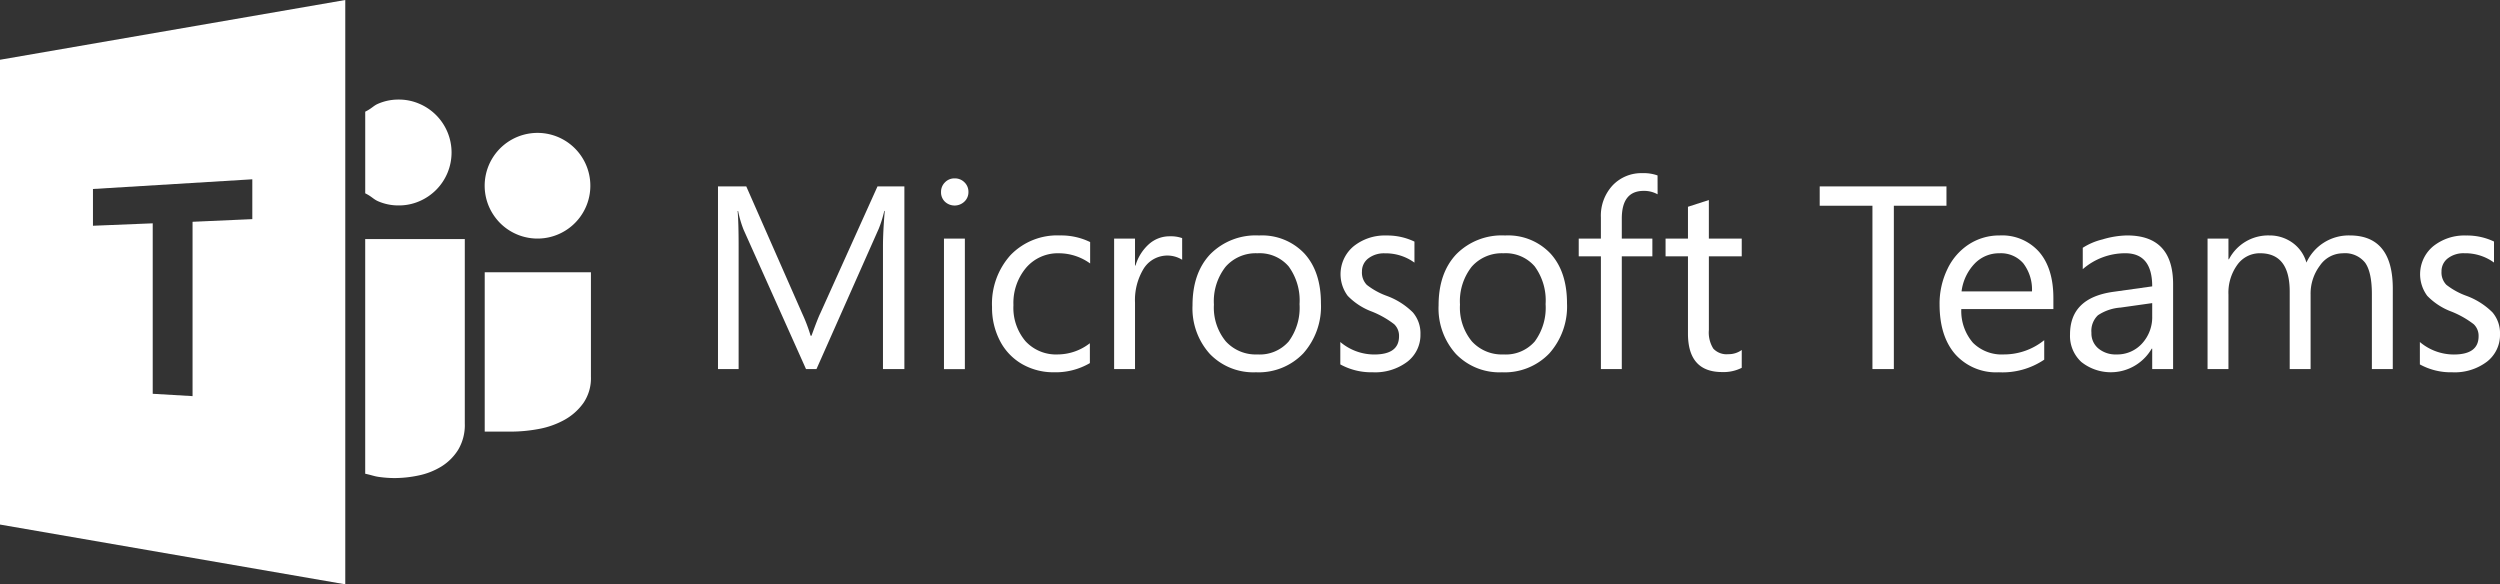
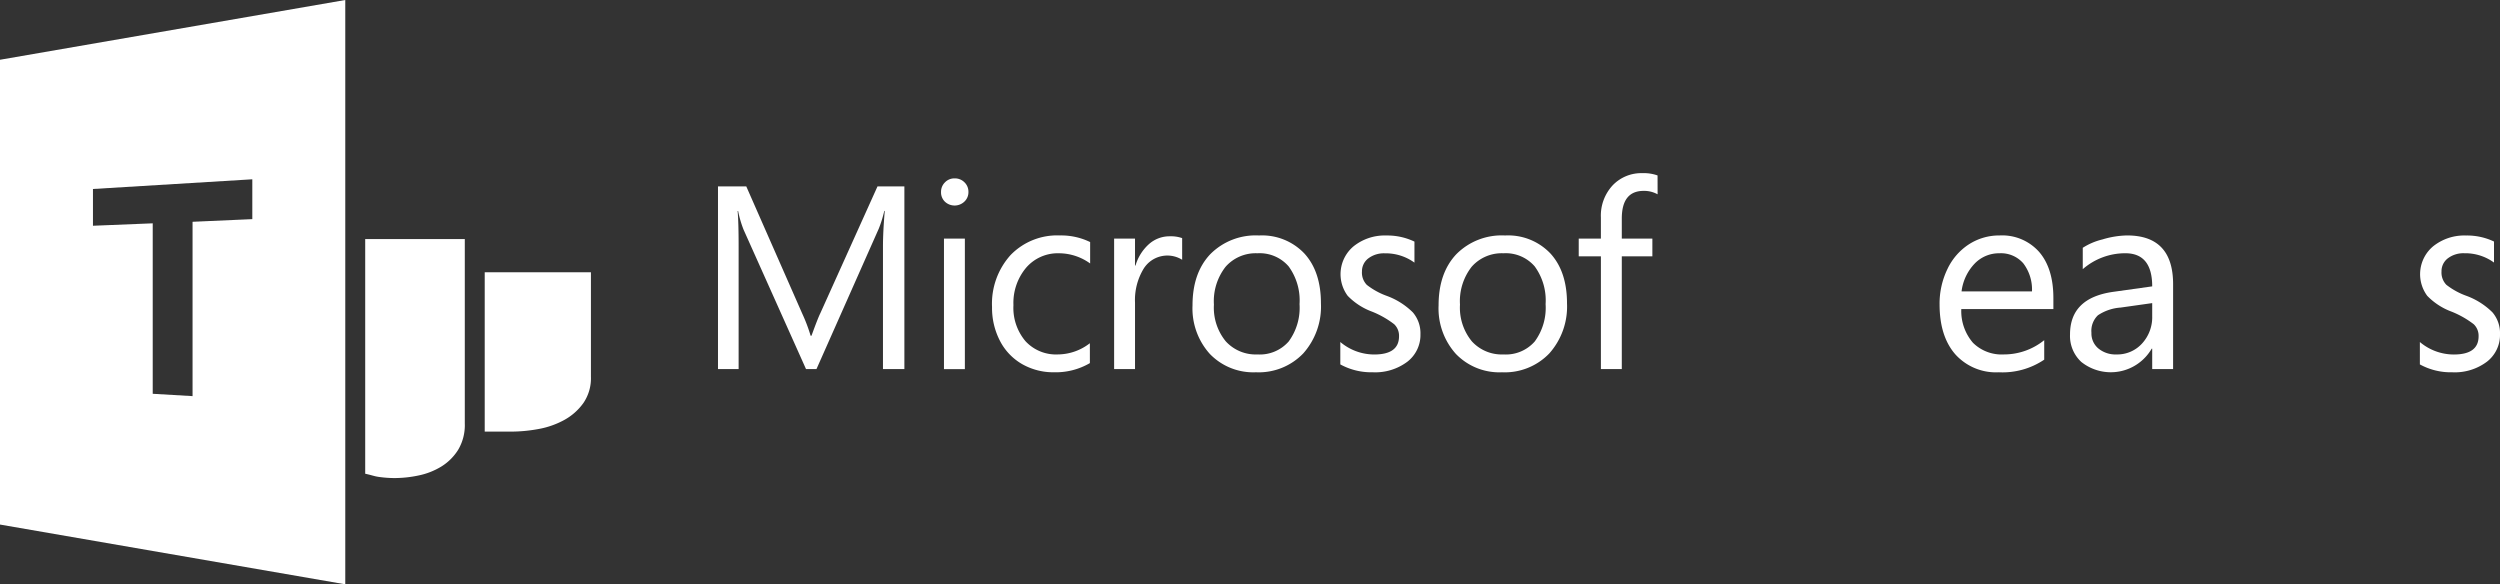
<svg xmlns="http://www.w3.org/2000/svg" viewBox="0 0 412.991 96.526">
  <rect x="0" y="0" width="412.991" height="96.526" fill="#333333" stroke="none" />
  <defs>
    <style>.cls-1{fill:#fff;}</style>
  </defs>
  <g id="Layer_2" data-name="Layer 2">
    <g id="Layer_1-2" data-name="Layer 1">
      <path class="cls-1" d="M149.4,60.972h-3.536V40.7q0-2.4.295-5.851h-.084a18.846,18.846,0,0,1-.905,2.925L134.878,60.972h-1.726L122.839,37.947a17.459,17.459,0,0,1-.905-3.094h-.084q.168,1.81.168,5.893V60.972h-3.409V30.791h4.672l9.261,21.047a26.645,26.645,0,0,1,1.368,3.62h.147q1.053-2.905,1.452-3.7l9.45-20.962H149.4Z" />
      <path class="cls-1" d="M159.982,31.7a2.13,2.13,0,0,1-.673,1.61,2.342,2.342,0,0,1-3.2.021,2.147,2.147,0,0,1-.653-1.631,2.179,2.179,0,0,1,.642-1.568,2.149,2.149,0,0,1,1.61-.663,2.205,2.205,0,0,1,1.621.652A2.151,2.151,0,0,1,159.982,31.7Zm-.589,29.276h-3.452V39.42h3.452Z" />
      <path class="cls-1" d="M180.045,59.983a11.207,11.207,0,0,1-5.914,1.515,10.383,10.383,0,0,1-5.293-1.357,9.372,9.372,0,0,1-3.652-3.841,11.808,11.808,0,0,1-1.305-5.578,11.993,11.993,0,0,1,3.062-8.587,10.7,10.7,0,0,1,8.156-3.241,10.929,10.929,0,0,1,4.988,1.094v3.536a8.841,8.841,0,0,0-5.135-1.684,6.9,6.9,0,0,0-5.441,2.389,9.03,9.03,0,0,0-2.094,6.177,8.524,8.524,0,0,0,1.989,5.957,6.855,6.855,0,0,0,5.335,2.189,8.719,8.719,0,0,0,5.3-1.852Z" />
      <path class="cls-1" d="M195.288,42.914a4.621,4.621,0,0,0-6.356,1.463,9.964,9.964,0,0,0-1.431,5.609V60.972h-3.452V39.42H187.5v4.441h.084a7.6,7.6,0,0,1,2.21-3.525,5.086,5.086,0,0,1,3.43-1.3,5.624,5.624,0,0,1,2.063.3Z" />
      <path class="cls-1" d="M218.215,50.112a11.628,11.628,0,0,1-2.915,8.261,10.182,10.182,0,0,1-7.819,3.125,9.962,9.962,0,0,1-7.63-3.041A11.233,11.233,0,0,1,197,50.449Q197,45.1,199.925,42a10.543,10.543,0,0,1,8.061-3.1,9.623,9.623,0,0,1,7.514,3Q218.215,44.893,218.215,50.112Zm-3.536.126a9.52,9.52,0,0,0-1.8-6.23,6.313,6.313,0,0,0-5.146-2.168,6.623,6.623,0,0,0-5.262,2.221,9.224,9.224,0,0,0-1.936,6.261,8.76,8.76,0,0,0,1.946,6.051,6.69,6.69,0,0,0,5.252,2.179,6.334,6.334,0,0,0,5.156-2.147A9.4,9.4,0,0,0,214.679,50.238Z" />
      <path class="cls-1" d="M234.653,55.205a5.574,5.574,0,0,1-2.157,4.546,8.837,8.837,0,0,1-5.735,1.747,10.624,10.624,0,0,1-5.346-1.3v-3.7a8.7,8.7,0,0,0,5.6,2.063q4.1,0,4.1-3.01a2.632,2.632,0,0,0-.8-1.989,15.258,15.258,0,0,0-3.64-2.073,10.8,10.8,0,0,1-4.041-2.62,6,6,0,0,1,.968-8.177,8.23,8.23,0,0,1,5.451-1.789,10.346,10.346,0,0,1,4.609,1.01v3.473a8.065,8.065,0,0,0-4.883-1.537,4.237,4.237,0,0,0-2.746.842,2.662,2.662,0,0,0-1.042,2.168,2.9,2.9,0,0,0,.8,2.2,11.883,11.883,0,0,0,3.3,1.82,11.914,11.914,0,0,1,4.315,2.736A5.3,5.3,0,0,1,234.653,55.205Z" />
      <path class="cls-1" d="M258.864,50.112a11.628,11.628,0,0,1-2.915,8.261A10.182,10.182,0,0,1,248.13,61.5a9.958,9.958,0,0,1-7.629-3.041,11.229,11.229,0,0,1-2.852-8.008q0-5.346,2.925-8.451a10.545,10.545,0,0,1,8.061-3.1,9.623,9.623,0,0,1,7.514,3Q258.864,44.893,258.864,50.112Zm-3.536.126a9.52,9.52,0,0,0-1.8-6.23,6.311,6.311,0,0,0-5.146-2.168,6.623,6.623,0,0,0-5.262,2.221,9.224,9.224,0,0,0-1.936,6.261,8.761,8.761,0,0,0,1.947,6.051,6.687,6.687,0,0,0,5.251,2.179,6.334,6.334,0,0,0,5.156-2.147A9.394,9.394,0,0,0,255.328,50.238Z" />
      <path class="cls-1" d="M273.829,32.1a4.594,4.594,0,0,0-2.294-.568q-3.62,0-3.62,4.567V39.42h5.051v2.925h-5.051V60.972h-3.452V42.345H260.8V39.42h3.661V35.926a7.345,7.345,0,0,1,1.937-5.3,6.527,6.527,0,0,1,4.925-2.021,6.751,6.751,0,0,1,2.5.379Z" />
-       <path class="cls-1" d="M287.728,60.761a6.61,6.61,0,0,1-3.241.7q-5.64,0-5.641-6.356V42.345h-3.7V39.42h3.7V34.158l3.452-1.115V39.42h5.43v2.925H282.3V54.511a4.977,4.977,0,0,0,.737,3.083,2.985,2.985,0,0,0,2.462.915,3.669,3.669,0,0,0,2.231-.694Z" />
-       <path class="cls-1" d="M321.549,33.99h-8.692V60.972h-3.536V33.99h-8.713v-3.2h20.941Z" />
      <path class="cls-1" d="M339.212,51.059H324a8.029,8.029,0,0,0,1.926,5.567,6.727,6.727,0,0,0,5.1,1.926,10.564,10.564,0,0,0,6.672-2.358v3.22A12.317,12.317,0,0,1,330.2,61.5a9.034,9.034,0,0,1-7.2-2.978q-2.587-2.978-2.589-8.24a13.089,13.089,0,0,1,1.3-5.84,9.891,9.891,0,0,1,3.567-4.094,9.188,9.188,0,0,1,5.051-1.452,8.163,8.163,0,0,1,6.535,2.726q2.347,2.726,2.347,7.629Zm-3.536-2.926a7.131,7.131,0,0,0-1.441-4.64,4.889,4.889,0,0,0-3.946-1.653,5.565,5.565,0,0,0-4.1,1.726,8.066,8.066,0,0,0-2.147,4.567Z" />
      <path class="cls-1" d="M358.987,60.972h-3.451V57.6h-.085a7.811,7.811,0,0,1-11.617,2.2,5.84,5.84,0,0,1-1.873-4.557q0-6.018,7.113-7.029l6.462-.906q0-5.471-4.441-5.472a10.66,10.66,0,0,0-7.03,2.631V40.935a10.564,10.564,0,0,1,3.242-1.378,14.907,14.907,0,0,1,4.083-.663q7.6,0,7.6,8.061Zm-3.451-10.9-5.22.737a7.7,7.7,0,0,0-3.746,1.273,3.561,3.561,0,0,0-1.073,2.893,3.234,3.234,0,0,0,1.157,2.6,4.441,4.441,0,0,0,2.968.979,5.527,5.527,0,0,0,4.241-1.811,6.41,6.41,0,0,0,1.673-4.525Z" />
-       <path class="cls-1" d="M395.278,60.972h-3.452V48.6q0-3.619-1.105-5.188a4.226,4.226,0,0,0-3.715-1.568,4.6,4.6,0,0,0-3.756,2.021,7.694,7.694,0,0,0-1.547,4.82V60.972h-3.452v-12.8q0-6.334-4.9-6.336a4.542,4.542,0,0,0-3.746,1.9,7.84,7.84,0,0,0-1.473,4.936V60.972h-3.452V39.42h3.452v3.41h.084a7.3,7.3,0,0,1,6.672-3.936,6.455,6.455,0,0,1,3.788,1.178,6.072,6.072,0,0,1,2.336,3.305,7.687,7.687,0,0,1,7.156-4.483q7.115,0,7.114,8.8Z" />
      <path class="cls-1" d="M412.991,55.205a5.574,5.574,0,0,1-2.157,4.546A8.84,8.84,0,0,1,405.1,61.5a10.629,10.629,0,0,1-5.346-1.3v-3.7a8.7,8.7,0,0,0,5.6,2.063q4.1,0,4.1-3.01a2.635,2.635,0,0,0-.8-1.989,15.271,15.271,0,0,0-3.641-2.073,10.821,10.821,0,0,1-4.041-2.62,6.005,6.005,0,0,1,.968-8.177,8.232,8.232,0,0,1,5.451-1.789A10.35,10.35,0,0,1,412,39.9v3.473a8.065,8.065,0,0,0-4.883-1.537,4.239,4.239,0,0,0-2.747.842,2.665,2.665,0,0,0-1.042,2.168,2.908,2.908,0,0,0,.8,2.2,11.893,11.893,0,0,0,3.305,1.82,11.9,11.9,0,0,1,4.314,2.736A5.294,5.294,0,0,1,412.991,55.205Z" />
      <path class="cls-1" d="M76.782,39.488H60.33v38.77c1.1.238,1.492.422,2.271.529a18.653,18.653,0,0,0,2.575.188,19.413,19.413,0,0,0,3.956-.426,11.7,11.7,0,0,0,3.751-1.464,8.611,8.611,0,0,0,2.8-2.775,7.984,7.984,0,0,0,1.1-4.362Z" />
-       <path class="cls-1" d="M65.856,33.937a8.493,8.493,0,0,0,3.4-.685,8.75,8.75,0,0,0-.008-16.12,8.5,8.5,0,0,0-3.4-.684,8.382,8.382,0,0,0-3.374.684c-.8.341-1.045.783-2.14,1.316V31.936c1.1.537,1.345.976,2.14,1.316A8.373,8.373,0,0,0,65.856,33.937Z" />
      <path class="cls-1" d="M0,86.654l57.038,9.872V0L0,9.872ZM15.357,31.219l26.324-1.6V36.2l-9.872.438v28.8l-6.58-.385V36.893l-9.872.4Z" />
      <path class="cls-1" d="M80.074,44.973V71.3h4.387a25.021,25.021,0,0,0,4.489-.427A13.967,13.967,0,0,0,93.2,69.386a9.478,9.478,0,0,0,3.169-2.8,7.245,7.245,0,0,0,1.25-4.366V44.973Z" />
-       <path class="cls-1" d="M82.632,36.864a8.729,8.729,0,1,0-1.878-2.784A8.938,8.938,0,0,0,82.632,36.864Z" />
    </g>
  </g>
</svg>